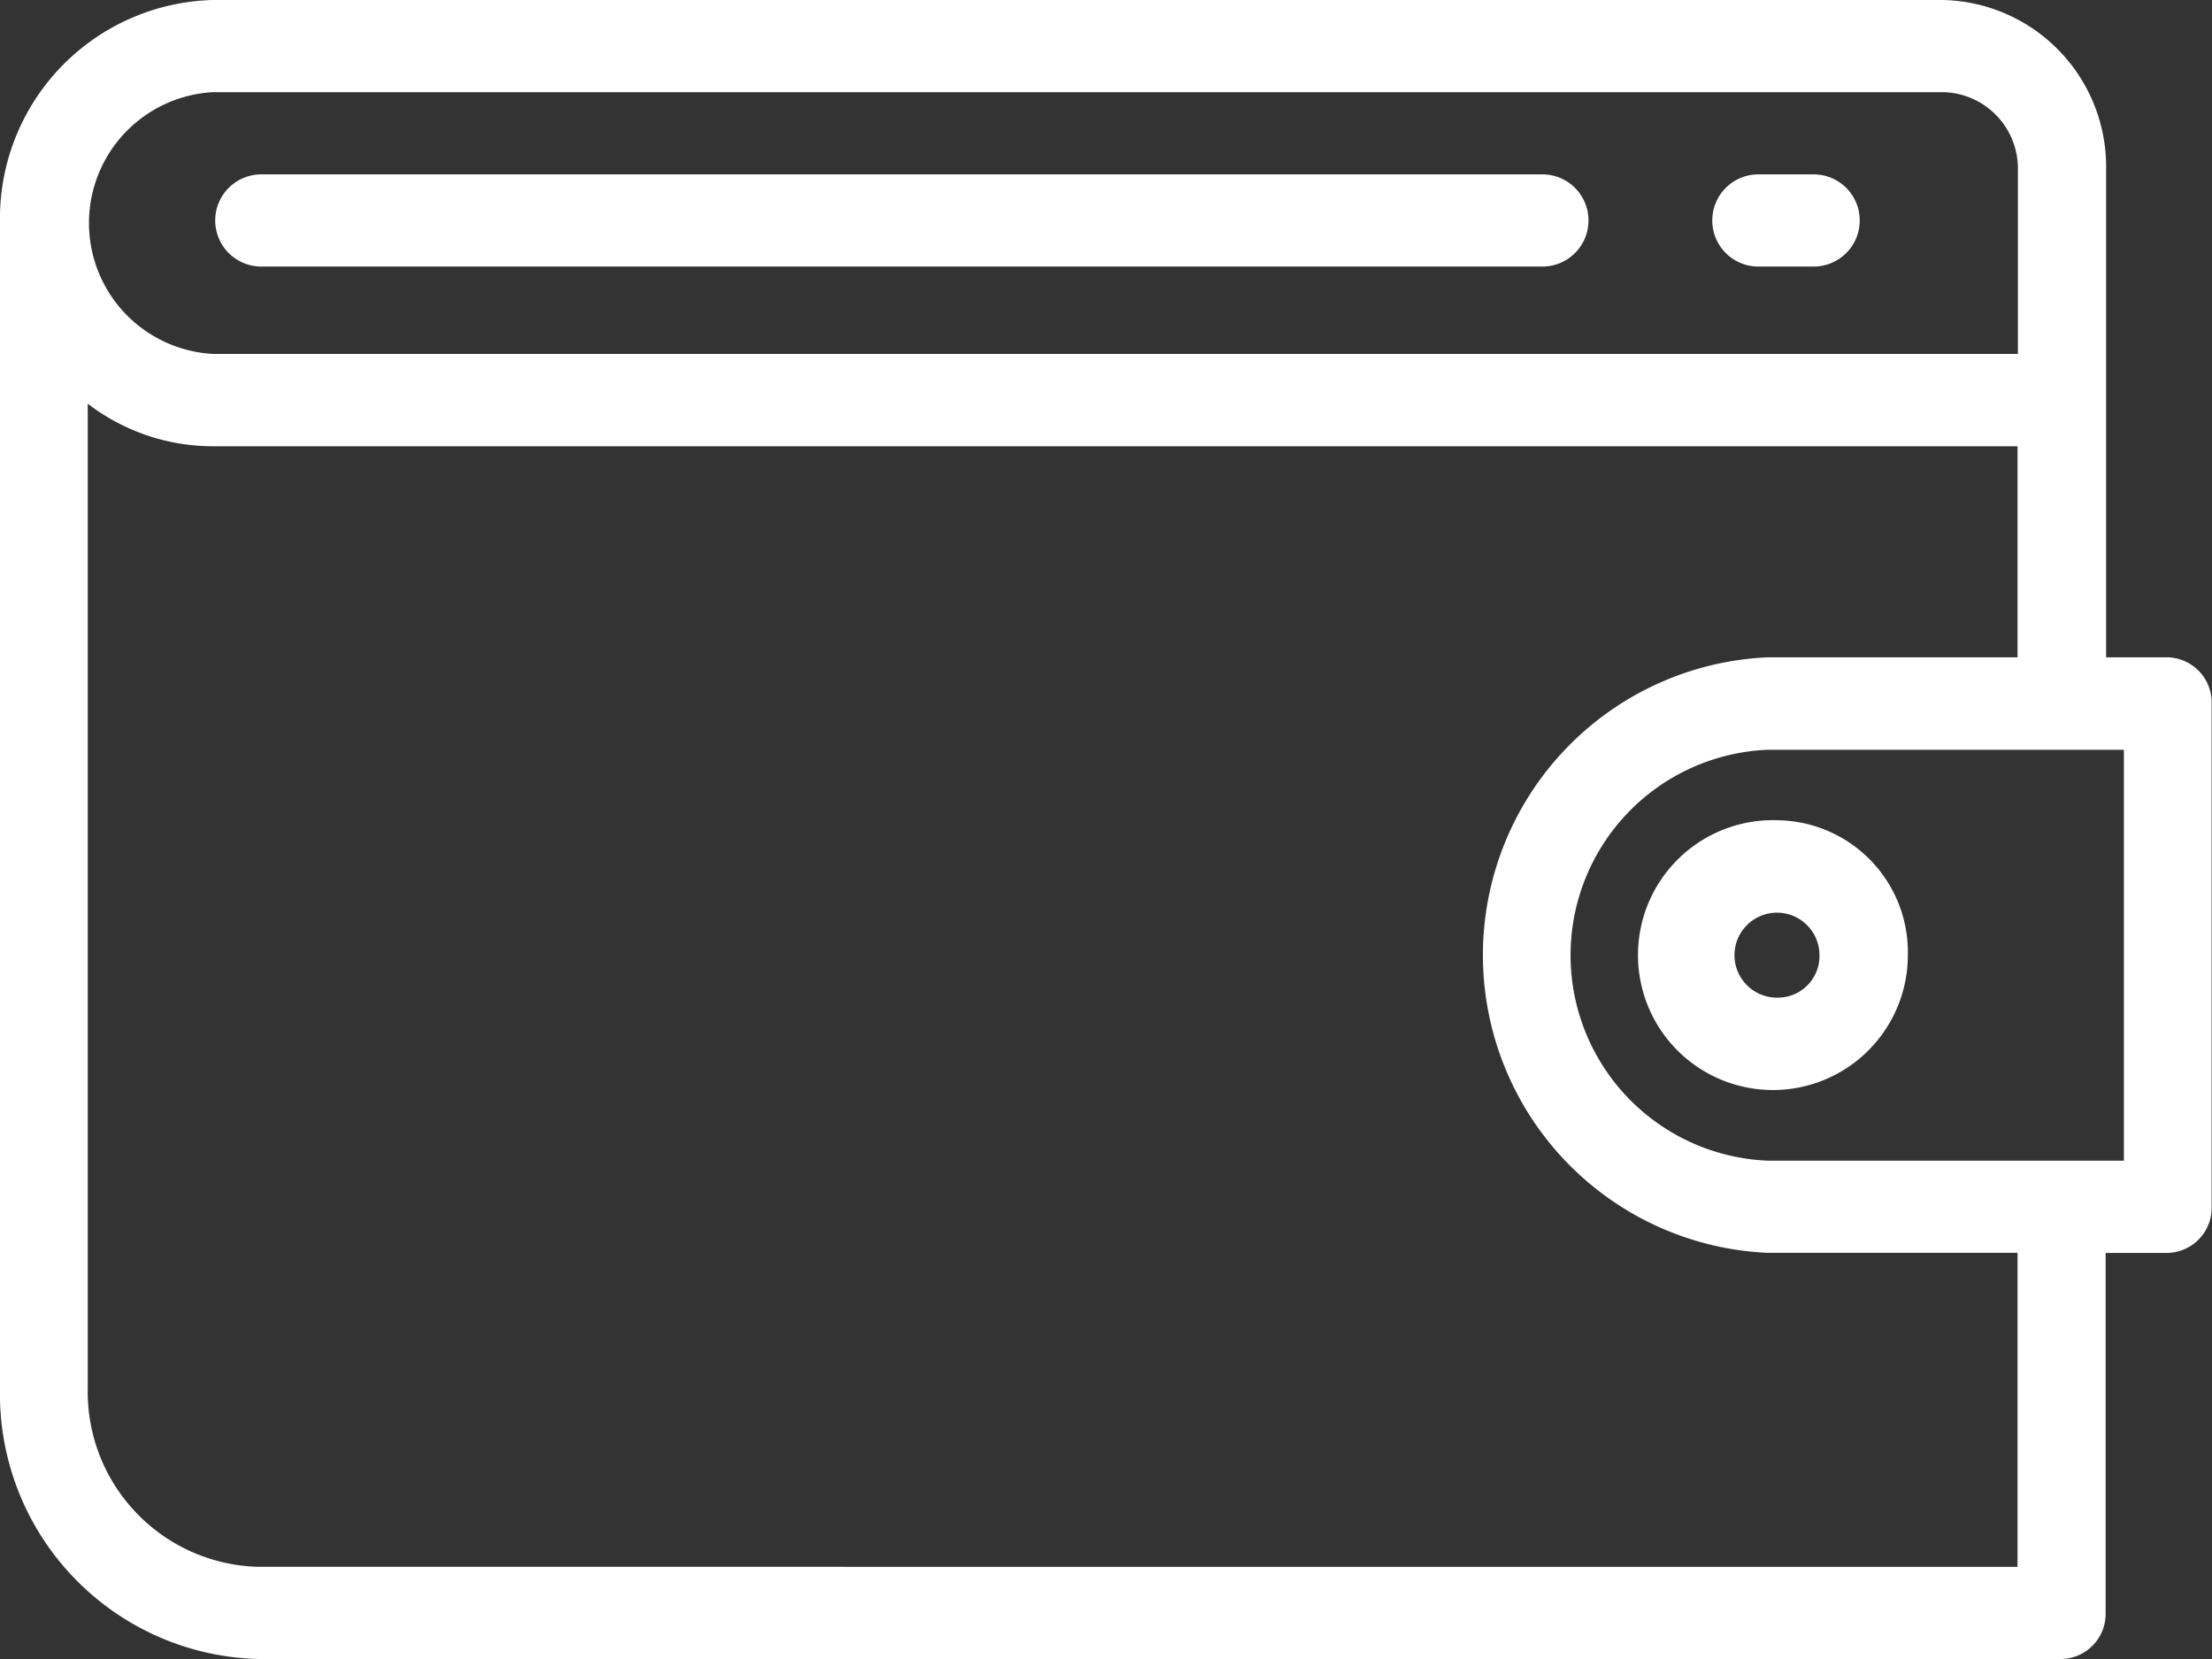
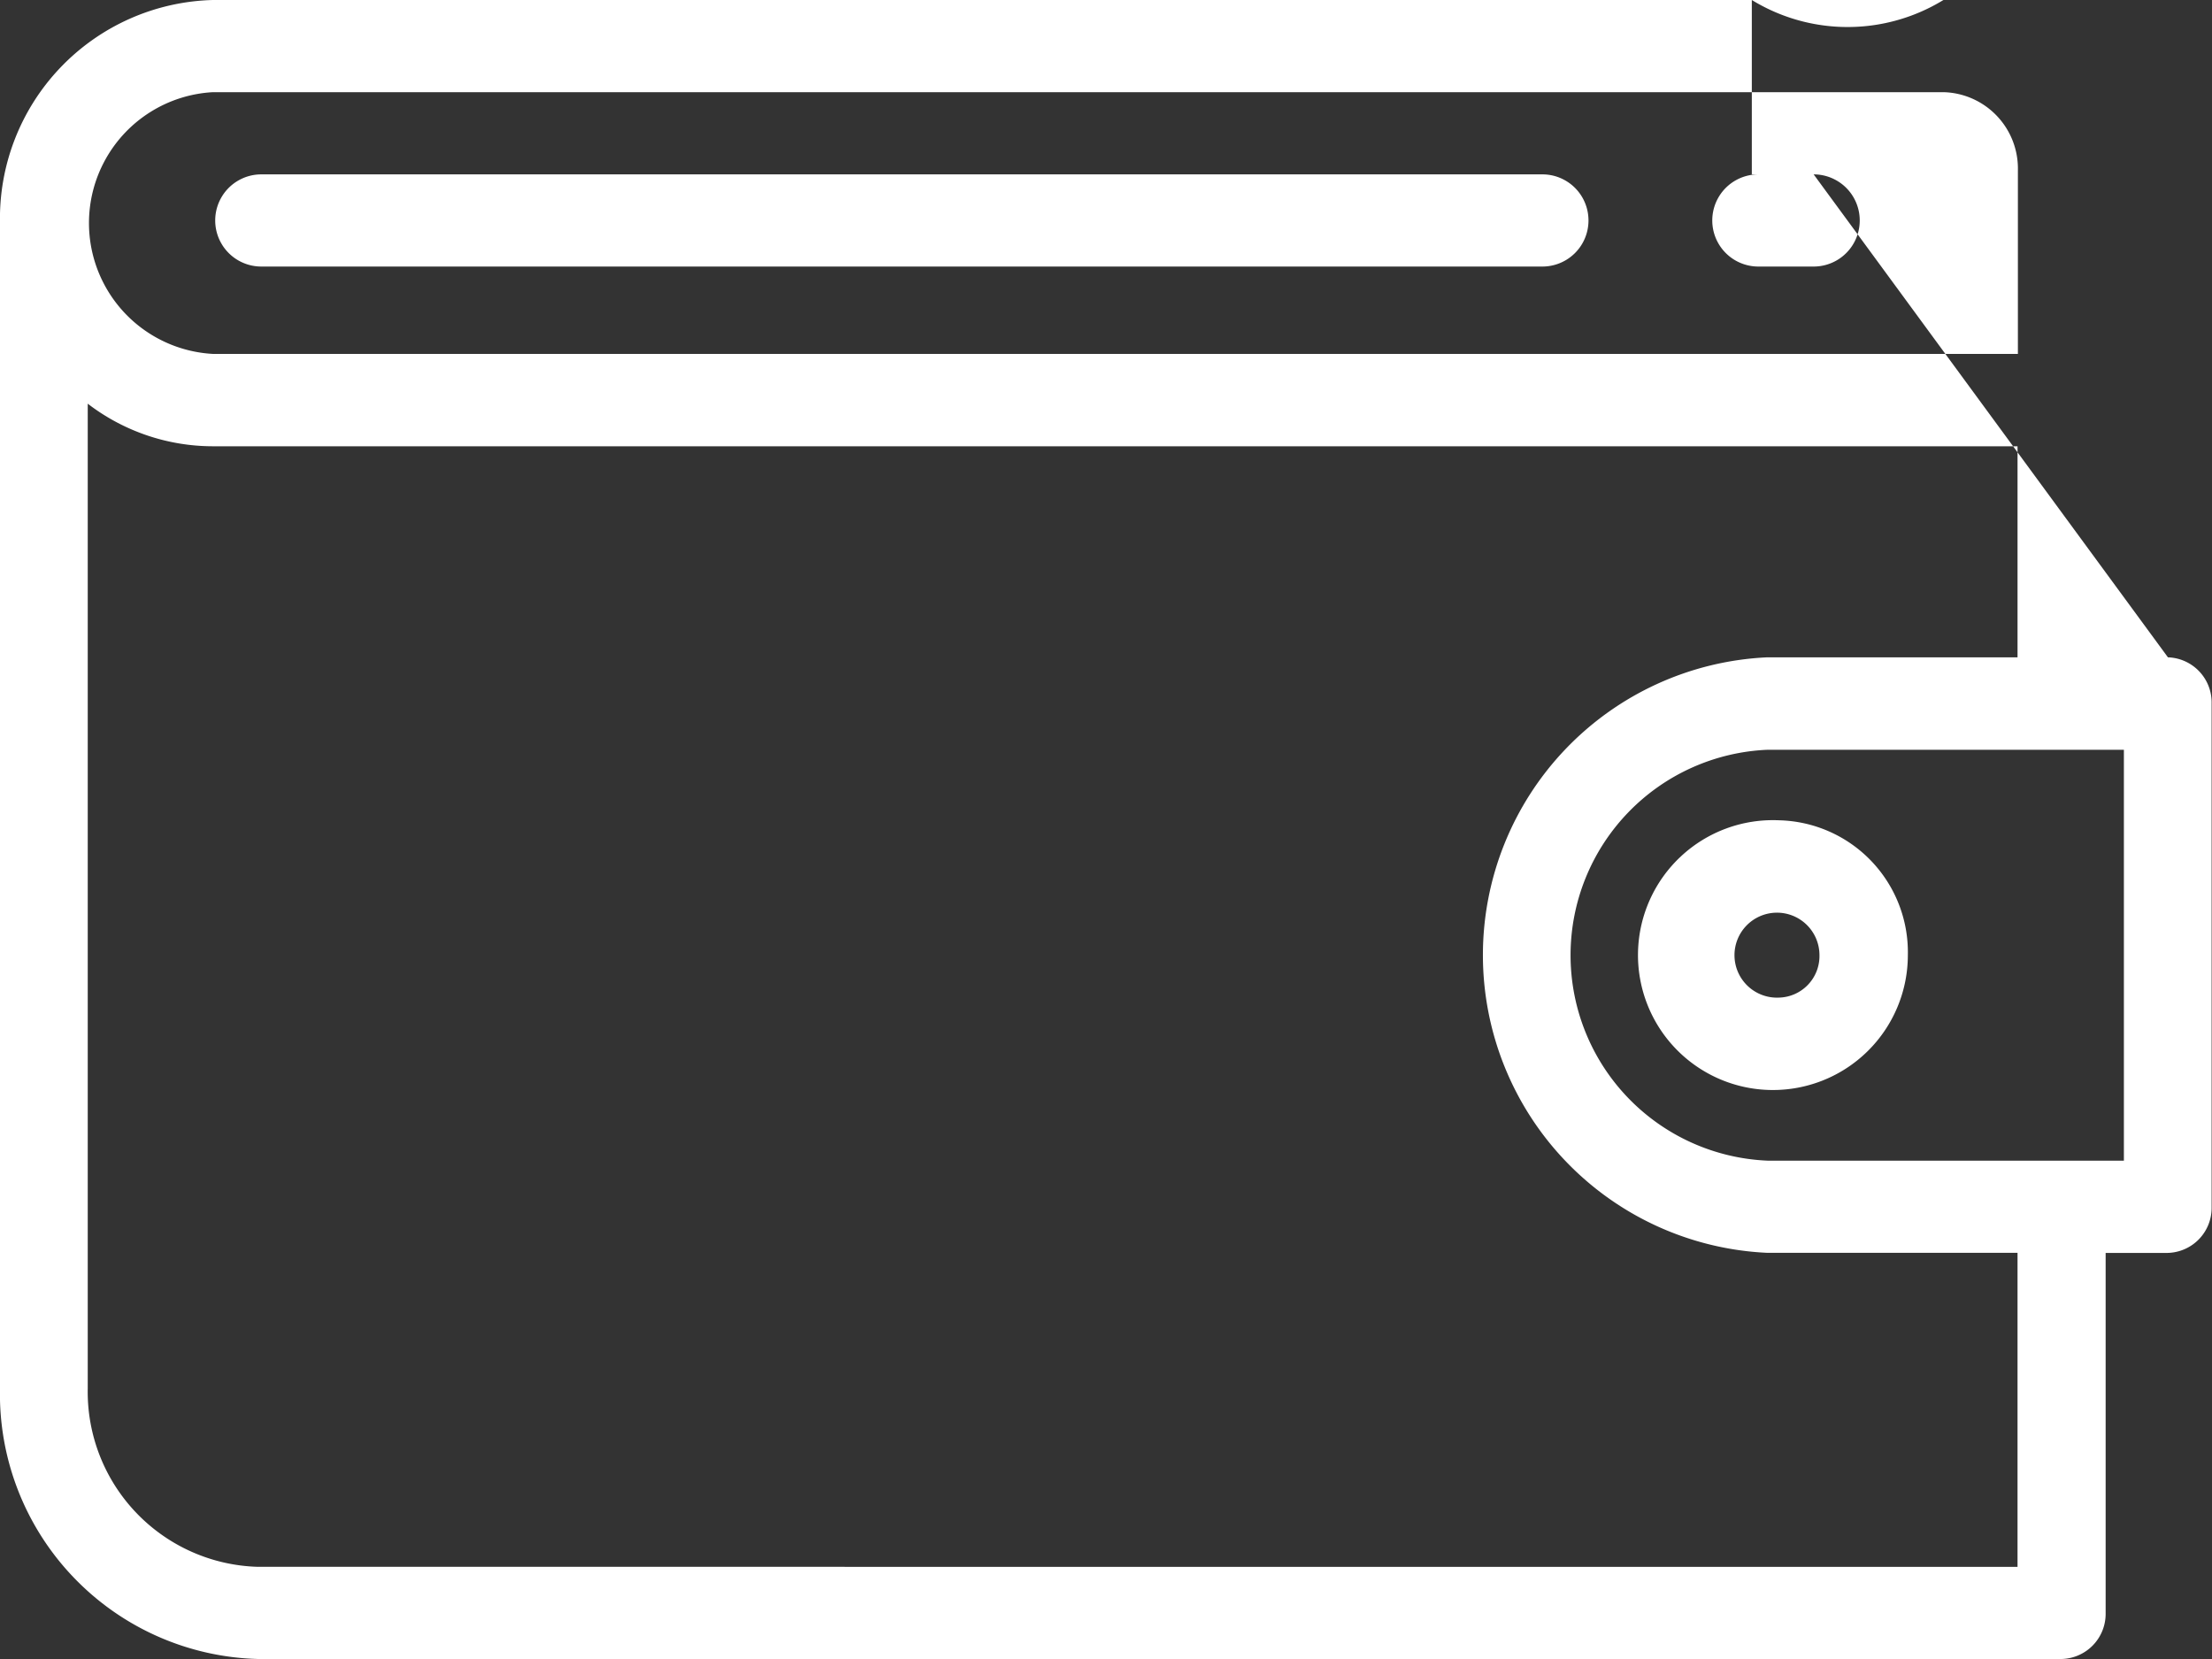
<svg xmlns="http://www.w3.org/2000/svg" width="24" height="18" viewBox="0 0 24 18">
  <rect x="0" y="0" width="24" height="18" fill="#333333" stroke="none" />
  <defs>
    <style>
      .cls-1 {
        fill: #fff;
        fill-rule: evenodd;
      }
    </style>
  </defs>
-   <path id="My_Balance" data-name="My Balance" class="cls-1" d="M190.735,493.892h-13.9a0.5,0.5,0,0,0,0,1h13.9A0.5,0.5,0,0,0,190.735,493.892Zm2.943,0h-0.6a0.5,0.5,0,0,0,0,1h0.6A0.5,0.5,0,0,0,193.678,493.892Zm3.844,5.24h-0.671v-5.284A1.81,1.81,0,0,0,195.086,492H176.312A2.371,2.371,0,0,0,174,494.421v12.642A2.876,2.876,0,0,0,176.8,510h19.568a0.49,0.49,0,0,0,.478-0.5v-3.906h0.672a0.489,0.489,0,0,0,.478-0.5v-5.46A0.49,0.49,0,0,0,197.522,499.132ZM176.312,493h18.774a0.829,0.829,0,0,1,.808.847v1.993H176.312A1.422,1.422,0,0,1,176.312,493Zm19.582,16H176.8a1.9,1.9,0,0,1-1.848-1.936V496.38a2.232,2.232,0,0,0,1.356.462h19.582v2.29h-2.717a3.234,3.234,0,0,0,0,6.461h2.717V509Zm1.15-4.407h-3.867a2.231,2.231,0,0,1,0-4.458h3.867v4.458ZM193.3,500.9a1.464,1.464,0,1,0,1.4,1.463A1.432,1.432,0,0,0,193.3,500.9Zm0,1.924a0.461,0.461,0,1,1,.441-0.461A0.451,0.451,0,0,1,193.3,502.824Z" transform="translate(-174 -492)" />
+   <path id="My_Balance" data-name="My Balance" class="cls-1" d="M190.735,493.892h-13.9a0.5,0.5,0,0,0,0,1h13.9A0.5,0.5,0,0,0,190.735,493.892Zm2.943,0h-0.6a0.5,0.5,0,0,0,0,1h0.6A0.5,0.5,0,0,0,193.678,493.892Zh-0.671v-5.284A1.81,1.81,0,0,0,195.086,492H176.312A2.371,2.371,0,0,0,174,494.421v12.642A2.876,2.876,0,0,0,176.8,510h19.568a0.49,0.49,0,0,0,.478-0.5v-3.906h0.672a0.489,0.489,0,0,0,.478-0.5v-5.46A0.49,0.49,0,0,0,197.522,499.132ZM176.312,493h18.774a0.829,0.829,0,0,1,.808.847v1.993H176.312A1.422,1.422,0,0,1,176.312,493Zm19.582,16H176.8a1.9,1.9,0,0,1-1.848-1.936V496.38a2.232,2.232,0,0,0,1.356.462h19.582v2.29h-2.717a3.234,3.234,0,0,0,0,6.461h2.717V509Zm1.15-4.407h-3.867a2.231,2.231,0,0,1,0-4.458h3.867v4.458ZM193.3,500.9a1.464,1.464,0,1,0,1.4,1.463A1.432,1.432,0,0,0,193.3,500.9Zm0,1.924a0.461,0.461,0,1,1,.441-0.461A0.451,0.451,0,0,1,193.3,502.824Z" transform="translate(-174 -492)" />
</svg>